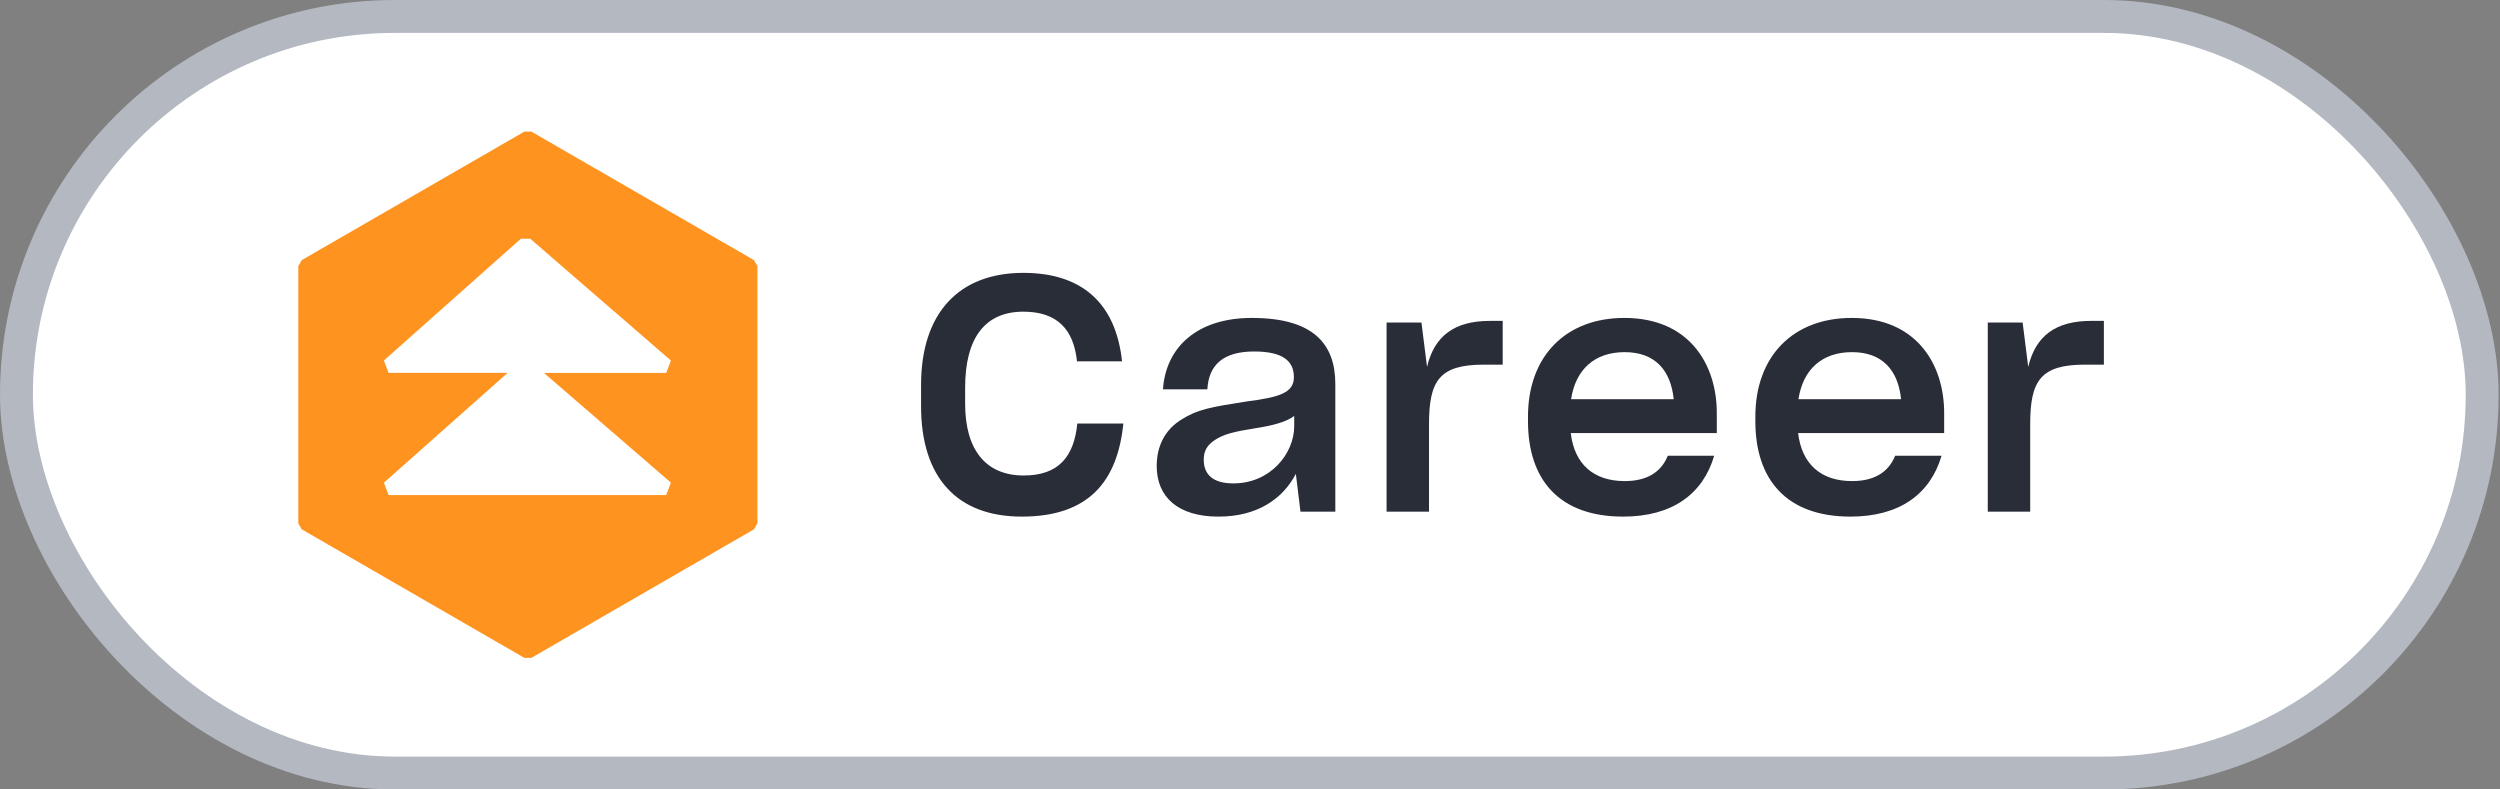
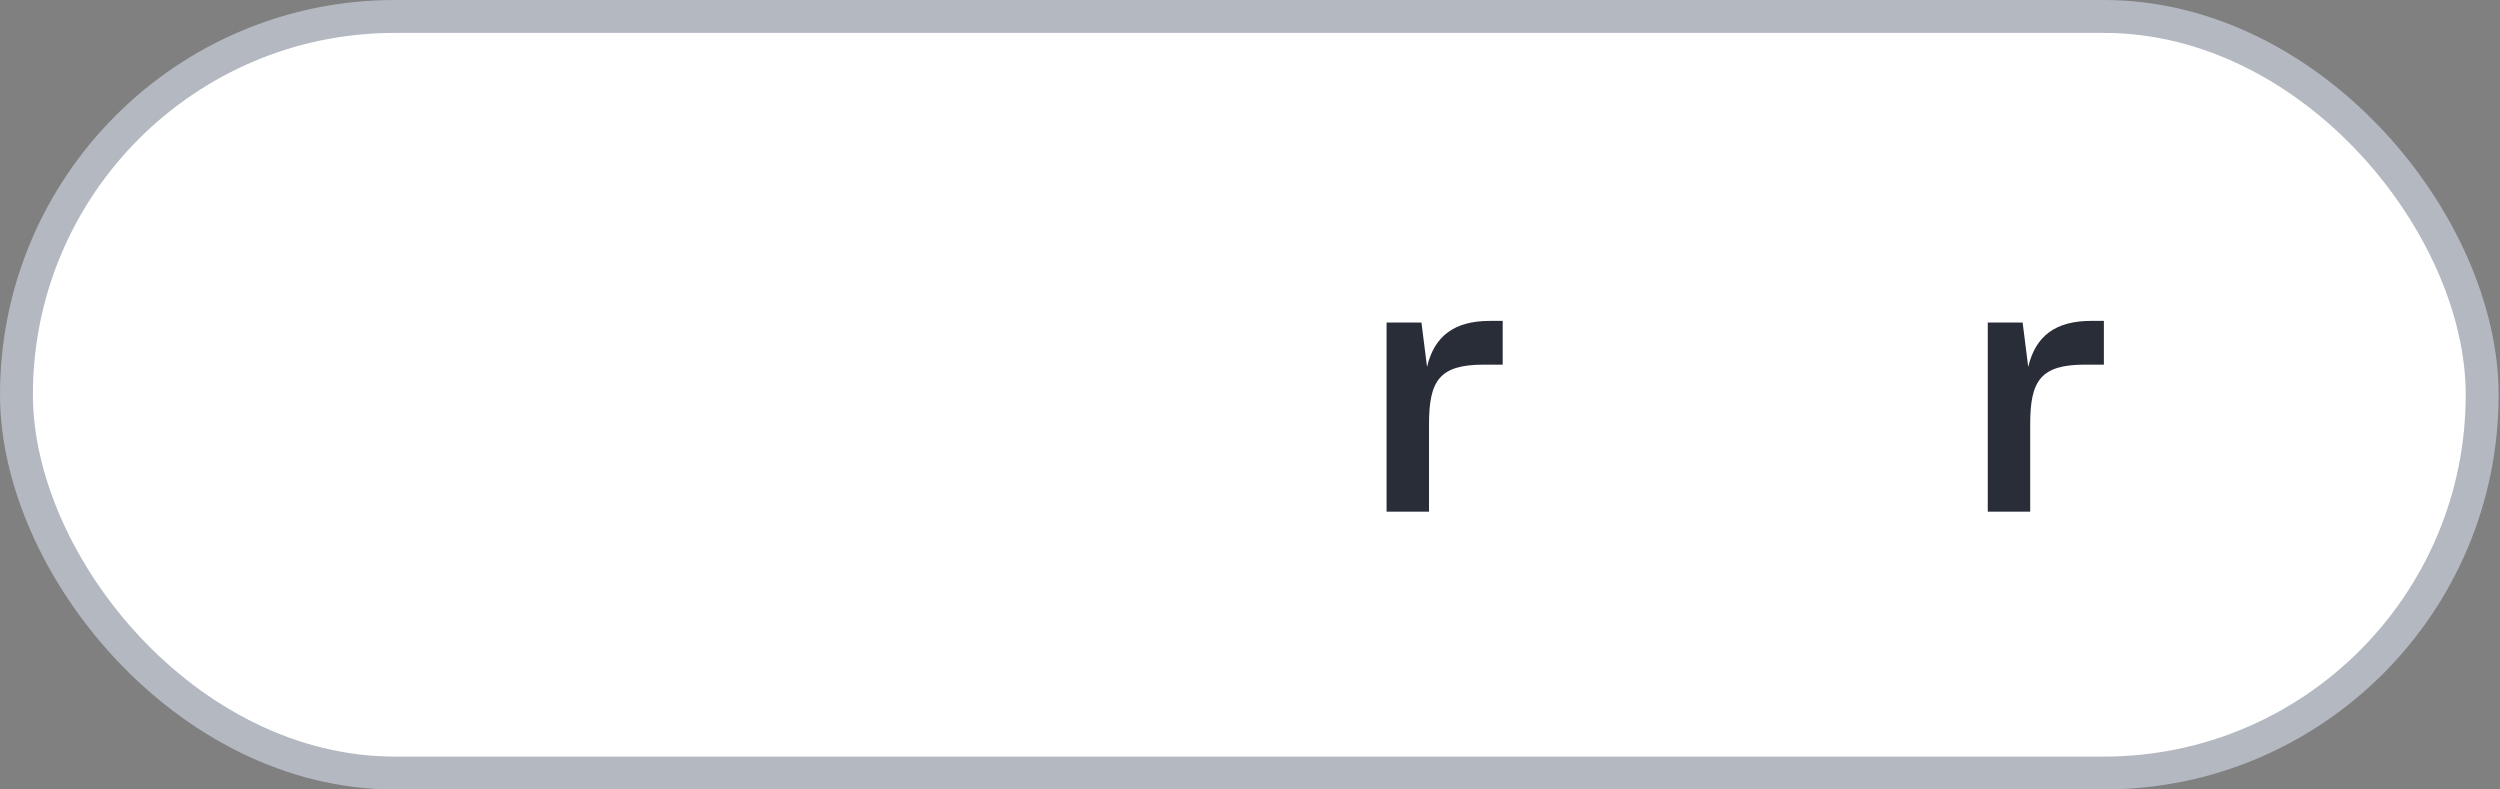
<svg xmlns="http://www.w3.org/2000/svg" xmlns:xlink="http://www.w3.org/1999/xlink" width="76" height="24" fill="none">
  <rect width="100%" height="100%" fill="#808080" stroke="none" />
  <rect x=".5" y=".5" width="74.958" height="23" rx="11.5" fill="#fff" />
-   <path d="M22.921 7.908L16.152 4h-.21l-6.77 3.908-.104.183v7.817l.104.183L15.942 20h.21l6.769-3.909.105-.183V8.091l-.105-.183zm-2.526 6.765l-.141.377h-8.441l-.143-.376 3.761-3.339h-3.618l-.143-.376 4.165-3.702h.283l4.276 3.702-.141.378h-3.717l3.858 3.334z" fill="#ff931f" />
  <g fill="#292d38">
-     <path d="M31.06 15.705c2.03 0 2.91-1.06 3.09-2.83h-1.4c-.1 1.01-.57 1.58-1.63 1.58-1.16 0-1.78-.79-1.78-2.18v-.49c0-1.52.61-2.31 1.77-2.31 1.03 0 1.53.54 1.63 1.51h1.37c-.19-1.78-1.23-2.69-3-2.69-1.96 0-3.11 1.22-3.11 3.41v.64c0 2.18 1.1 3.36 3.06 3.36zm5.984 0c1.19 0 1.96-.55 2.35-1.3l.14 1.15h1.06v-3.88c0-1.23-.68-2.01-2.54-2.01-1.64 0-2.61.87-2.7 2.17h1.35c.04-.73.47-1.15 1.42-1.15.89 0 1.21.3 1.21.78 0 .47-.42.61-1.44.74-1.09.17-1.49.24-1.98.55-.47.29-.75.77-.75 1.41 0 .94.64 1.54 1.88 1.54zm.45-1.01c-.61 0-.9-.26-.9-.72 0-.27.1-.44.34-.6.26-.17.55-.25 1.25-.36.52-.08.92-.19 1.16-.37v.31c0 .83-.72 1.74-1.85 1.74z" />
    <use xlink:href="#B" />
    <use xlink:href="#C" />
    <use xlink:href="#C" x="6.912" />
    <use xlink:href="#B" x="18.276" />
  </g>
  <rect x=".5" y=".5" width="74.958" height="23" rx="11.5" stroke="#b3b8c1" />
  <defs>
    <path id="B" d="M42.152 15.555h1.29v-2.66c0-1.33.32-1.81 1.67-1.81h.57v-1.33h-.39c-1.08 0-1.69.46-1.91 1.4l-.17-1.35h-1.06v5.75z" />
-     <path id="C" d="M49.341 15.705c1.5 0 2.43-.69 2.77-1.85h-1.41c-.2.49-.62.77-1.31.77-.95 0-1.53-.52-1.64-1.46h4.44v-.61c0-1.47-.83-2.89-2.81-2.89-1.79 0-2.93 1.17-2.93 3v.14c0 1.78.95 2.9 2.89 2.9zm.05-5c.92 0 1.4.55 1.49 1.43h-3.12c.14-.91.72-1.43 1.63-1.43z" />
  </defs>
</svg>